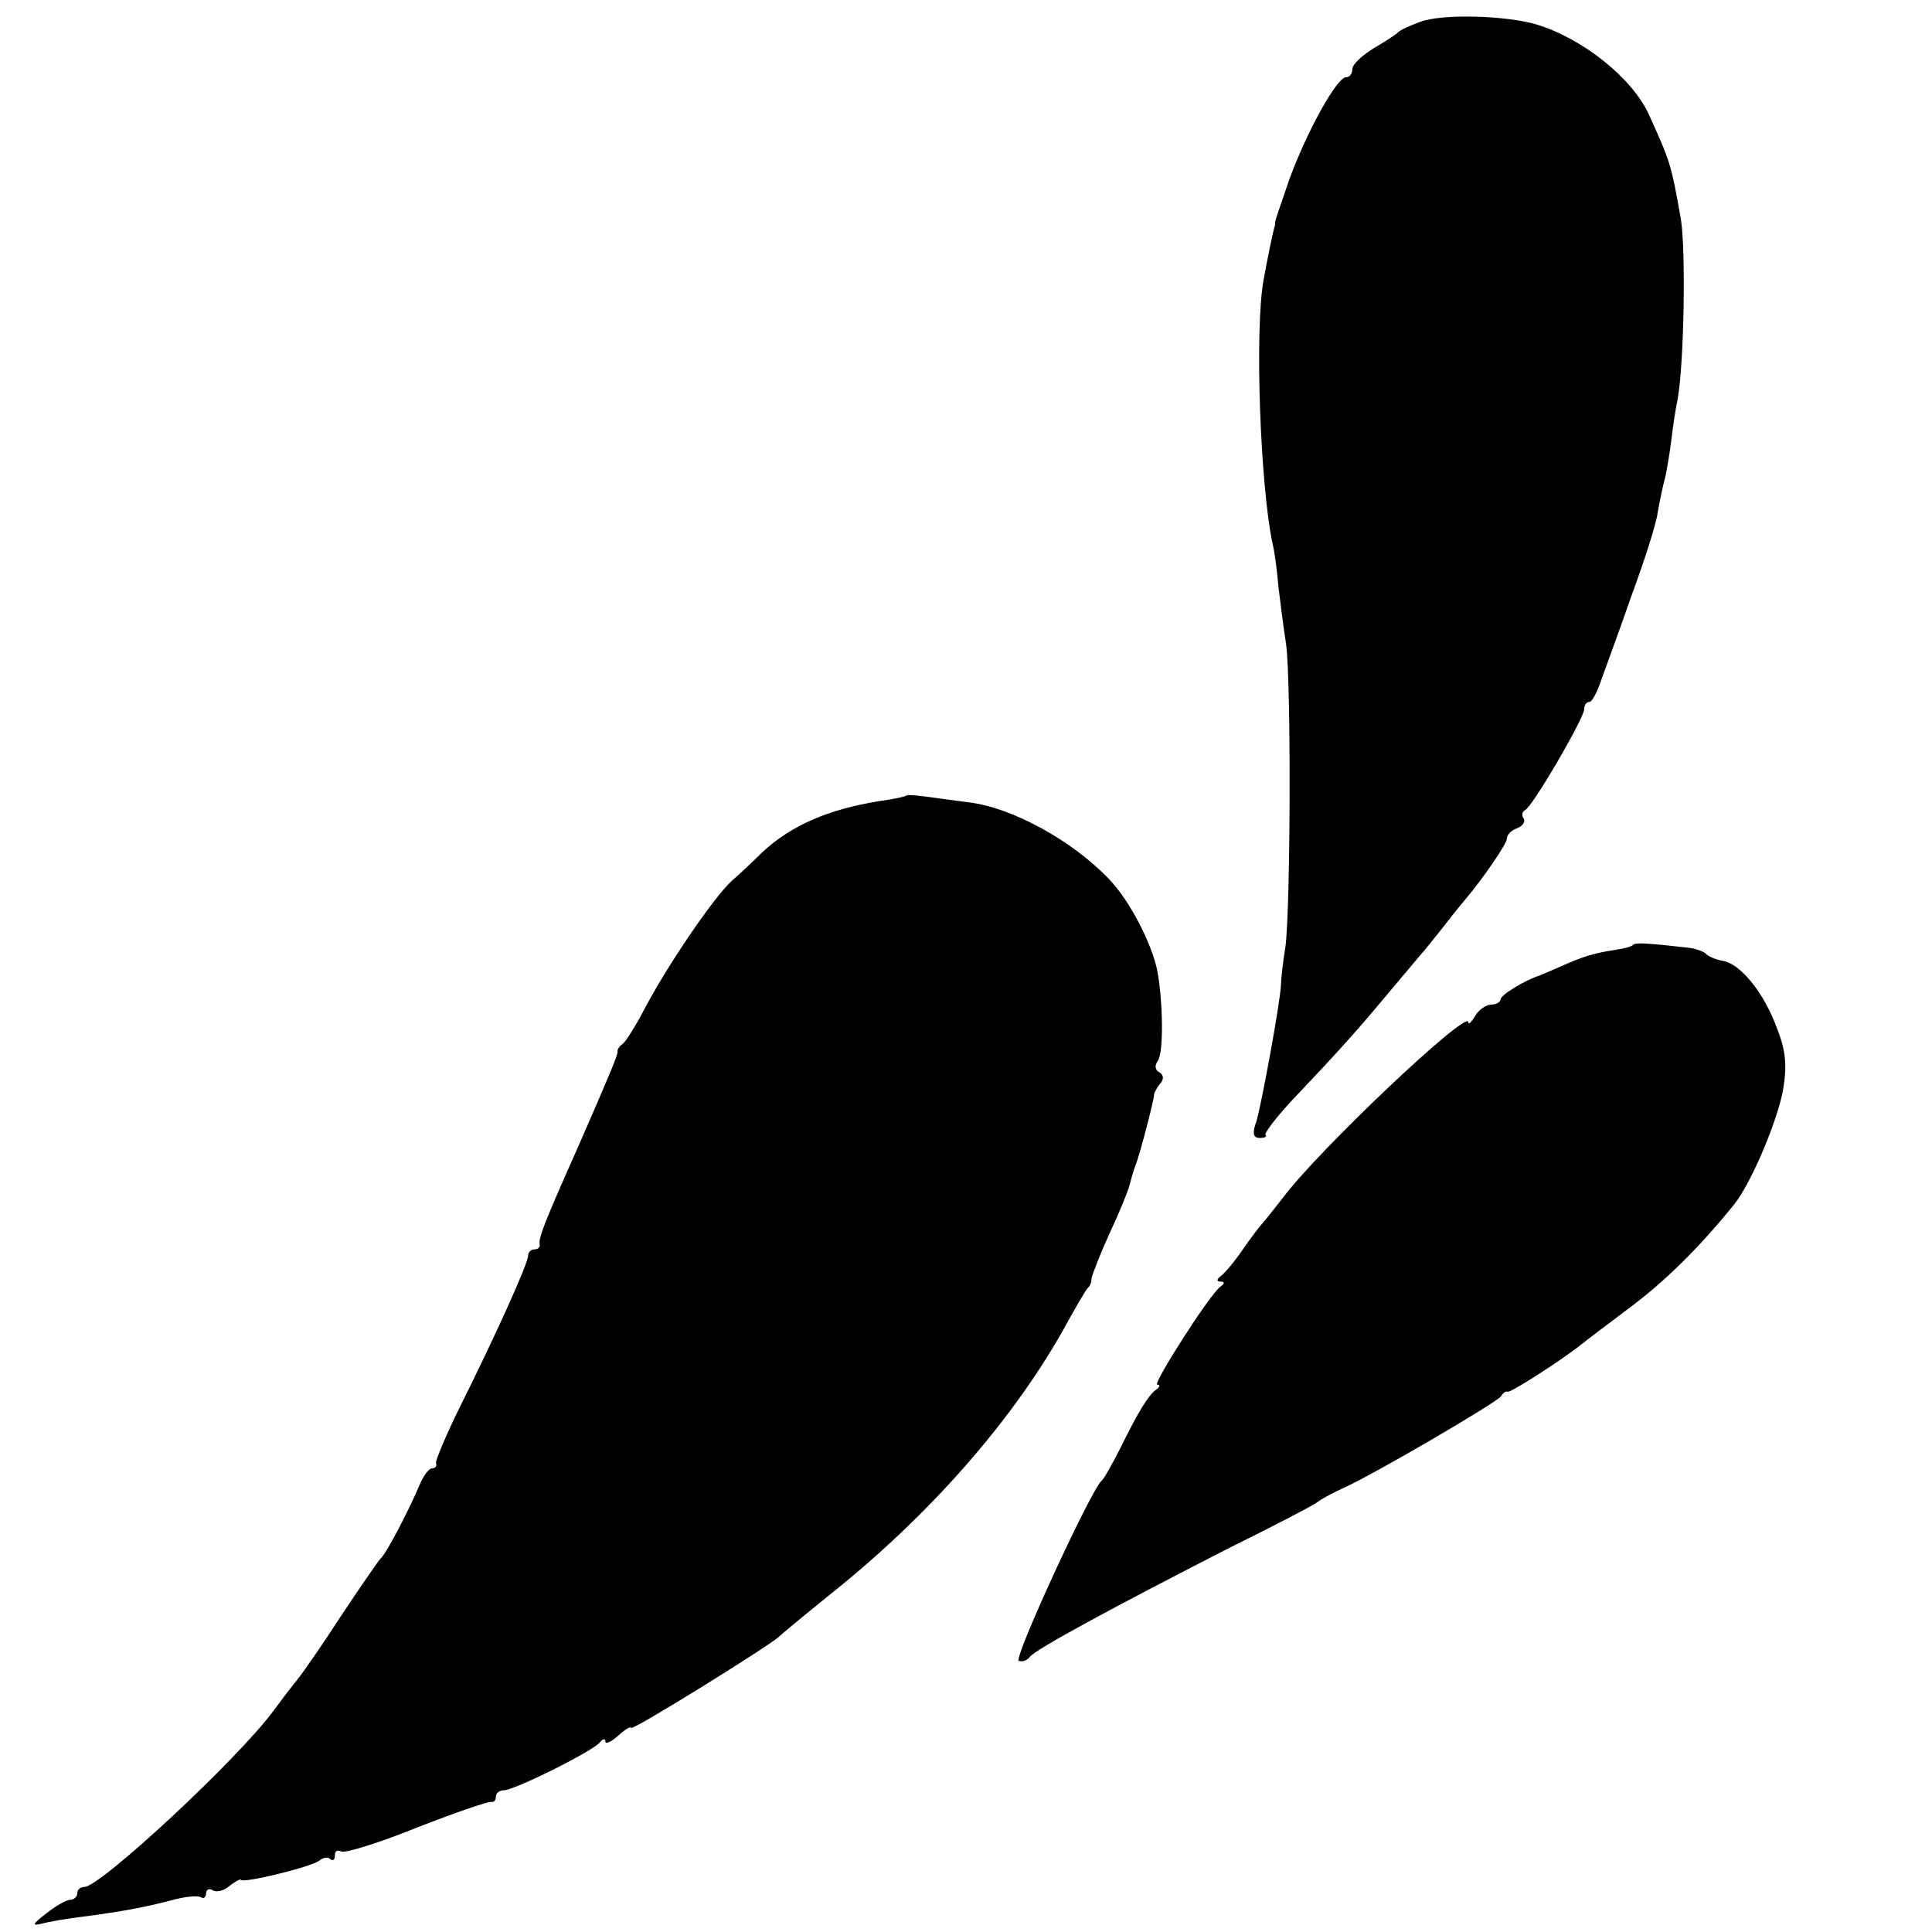
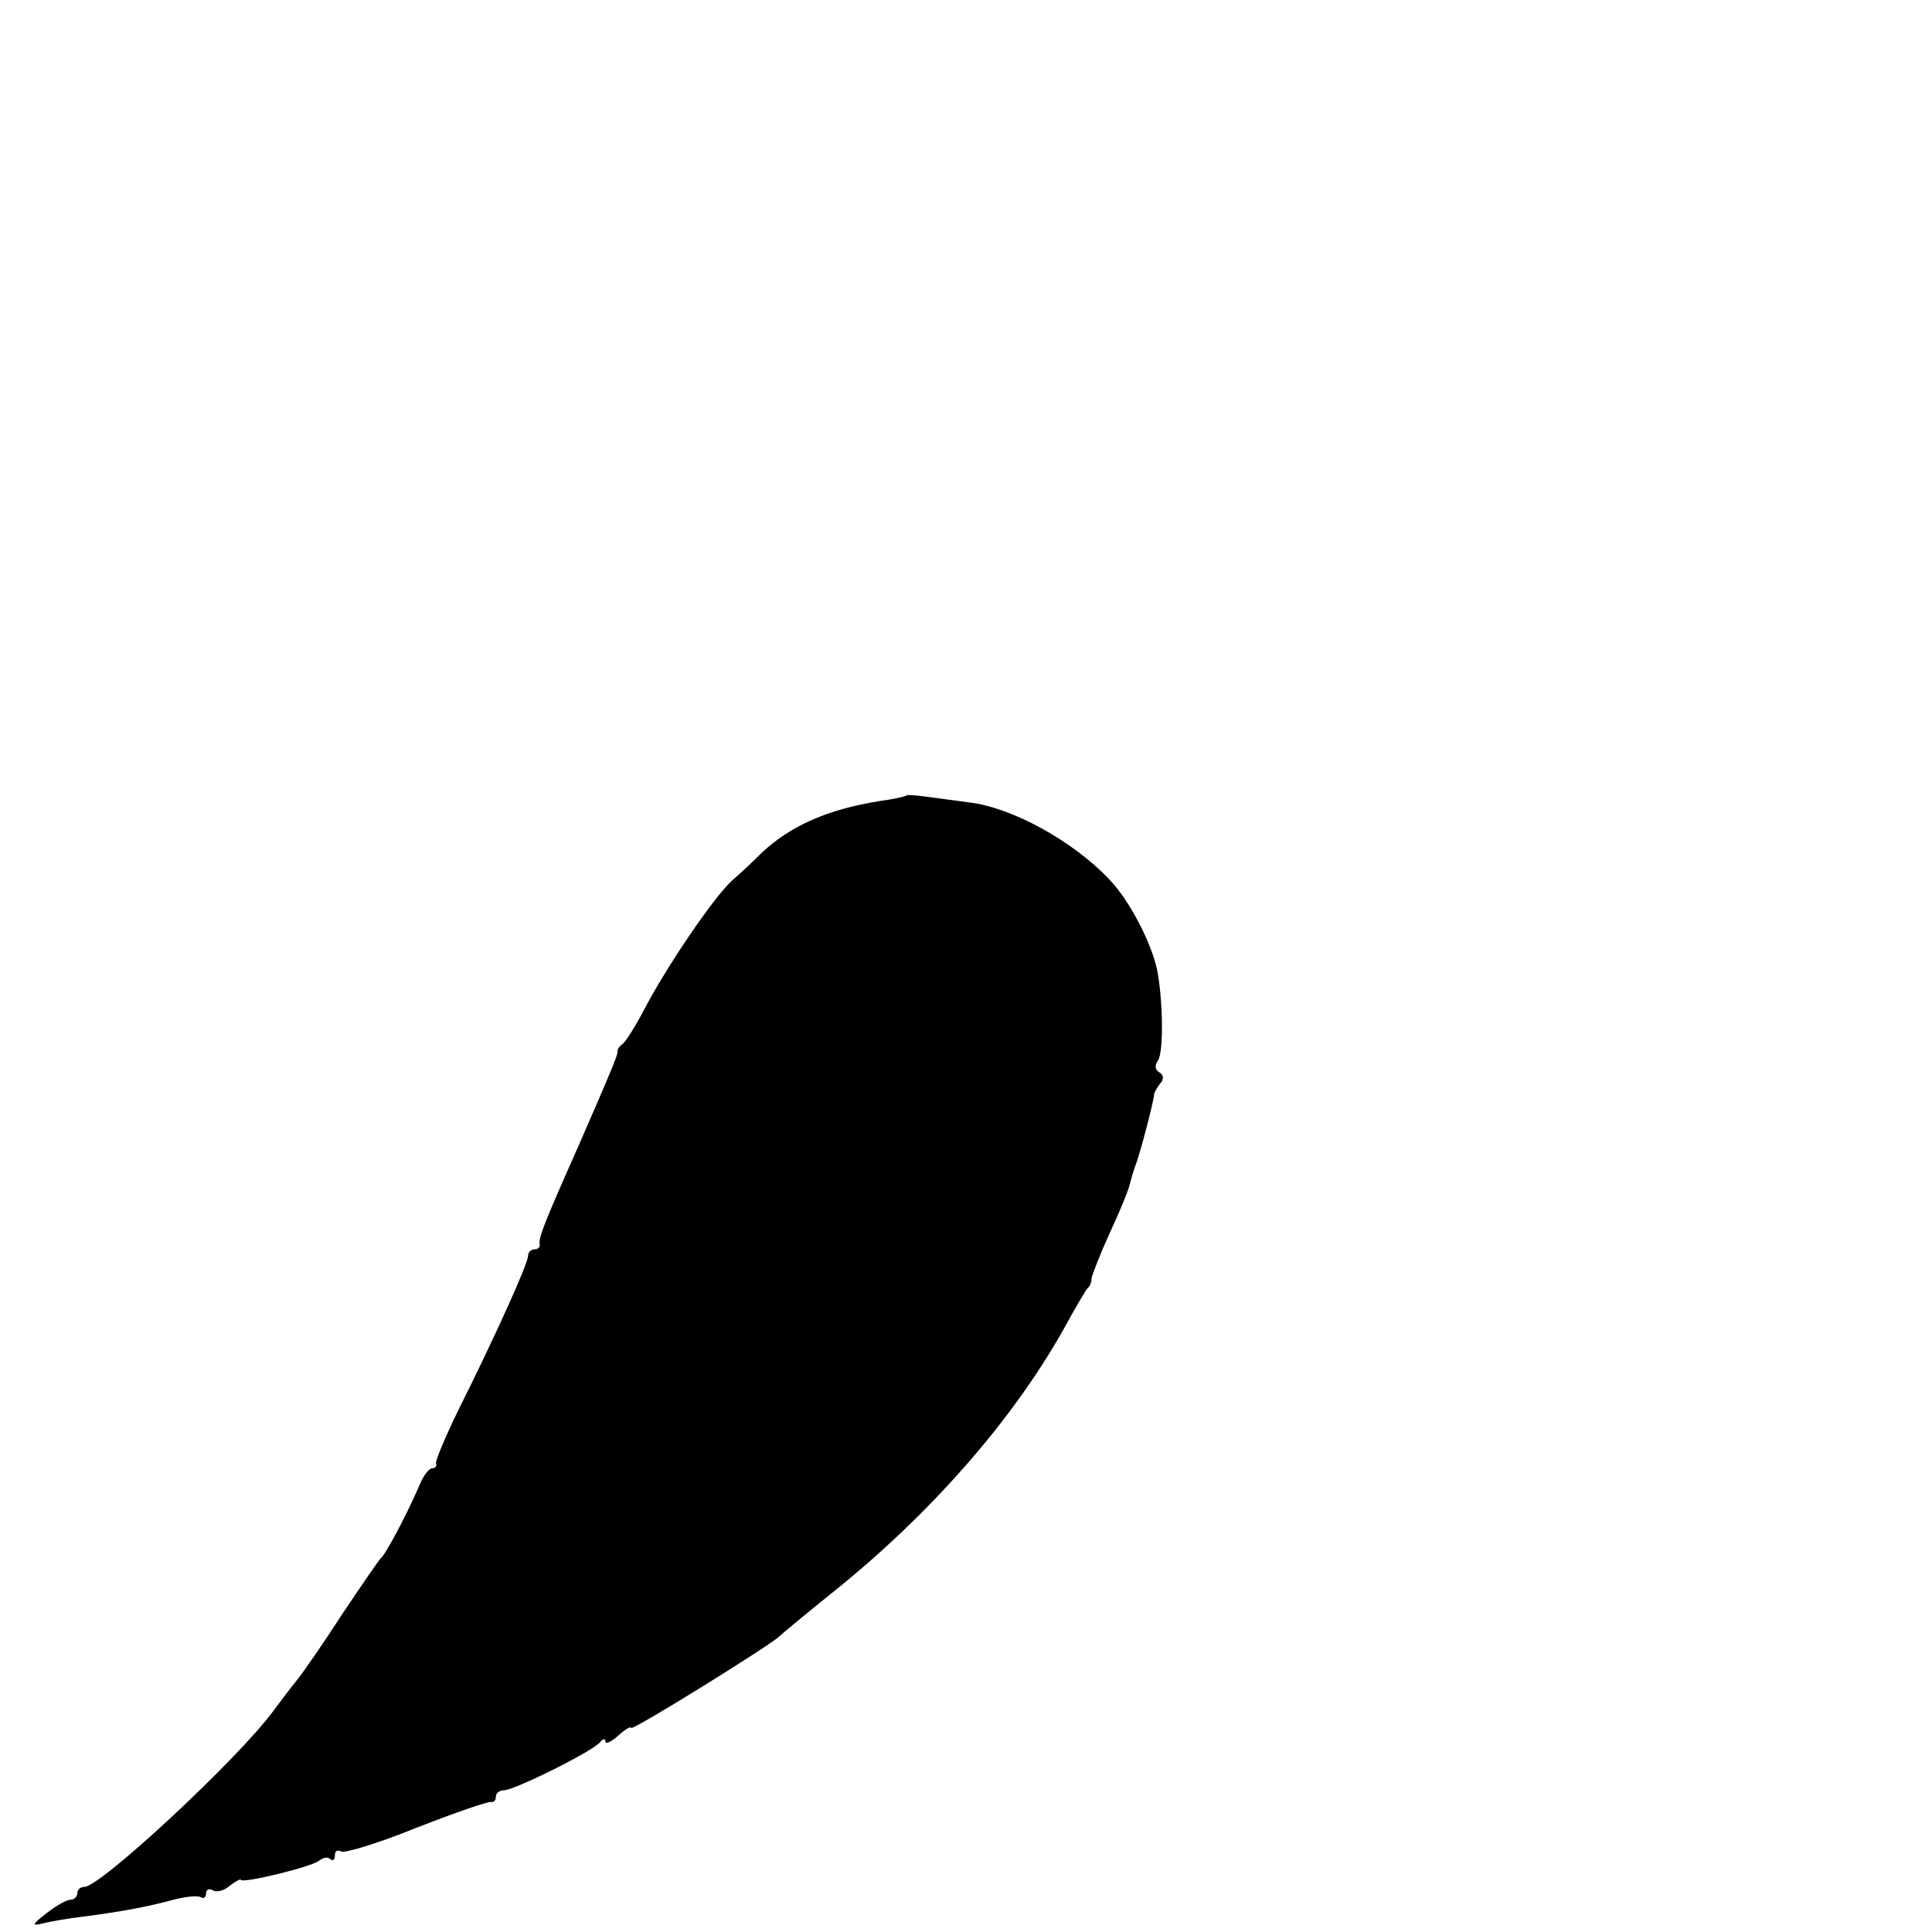
<svg xmlns="http://www.w3.org/2000/svg" version="1.0" width="300pt" height="300pt" viewBox="0 0 300 300" preserveAspectRatio="xMidYMid meet">
  <g transform="translate(0,300) scale(0.1,-0.1)" fill="#000000" stroke="none">
-     <path d="M2205 2966 c-16 -6 -32 -13 -35 -17 -3 -3 -20 -14 -37 -24 -18 -11 -33 -25 -33 -32 0 -7 -4 -13 -10 -13 -14 0 -60 -83 -87 -156 -12 -35 -23 -66 -23 -69 0 -3 0 -6 -1 -7 -3 -11 -11 -50 -17 -83 -14 -78 -5 -320 14 -409 3 -12 7 -41 9 -66 3 -25 8 -65 12 -90 8 -57 7 -410 -1 -470 -4 -25 -7 -52 -7 -60 -1 -26 -30 -184 -38 -211 -7 -19 -5 -26 5 -26 8 0 12 2 9 5 -2 2 15 25 39 51 73 77 99 106 141 156 22 26 48 57 58 69 10 11 28 34 40 49 12 16 27 34 32 40 28 33 65 87 65 95 0 6 7 13 16 16 8 3 13 10 10 15 -4 5 -2 11 2 13 11 4 92 143 92 157 0 6 3 11 8 11 4 0 12 15 18 33 6 17 28 76 47 131 20 54 39 113 41 130 3 17 8 42 12 56 3 14 7 39 9 55 2 17 6 46 10 65 10 55 13 231 5 280 -15 85 -16 88 -50 163 -26 56 -102 117 -174 139 -47 14 -147 17 -181 4z" />
    <path d="M1408 1765 c-2 -2 -21 -6 -43 -9 -80 -13 -137 -38 -182 -80 -12 -12 -33 -32 -47 -44 -28 -26 -100 -131 -137 -202 -13 -25 -28 -48 -32 -51 -5 -3 -9 -9 -8 -12 0 -6 -12 -35 -61 -147 -52 -117 -62 -142 -60 -152 1 -5 -3 -8 -8 -8 -6 0 -10 -5 -10 -10 0 -12 -51 -125 -108 -239 -20 -41 -36 -79 -35 -83 2 -4 -1 -8 -6 -8 -5 0 -14 -12 -20 -27 -17 -40 -52 -107 -60 -113 -3 -3 -30 -42 -60 -87 -29 -45 -61 -91 -70 -102 -9 -11 -25 -32 -36 -47 -54 -74 -269 -274 -294 -274 -6 0 -11 -4 -11 -10 0 -5 -5 -10 -11 -10 -6 0 -23 -10 -37 -21 -22 -17 -23 -20 -7 -16 11 3 40 8 65 11 61 8 98 15 139 26 19 5 38 7 43 4 4 -3 8 0 8 6 0 6 5 8 10 5 6 -4 18 -1 27 7 9 7 17 11 17 9 2 -6 110 20 122 30 6 5 14 6 17 2 4 -3 7 -1 7 6 0 7 4 9 10 6 5 -3 58 13 117 37 59 23 111 41 116 40 4 -1 7 3 7 8 0 6 6 10 12 10 17 0 141 62 150 75 4 5 8 6 8 1 0 -5 9 -1 20 9 11 10 20 15 20 12 0 -6 219 130 230 142 3 3 39 33 80 66 153 122 281 268 361 410 18 33 35 62 38 65 4 3 6 10 6 15 1 6 13 37 28 70 15 32 29 66 31 75 2 8 6 22 9 30 7 17 29 102 29 110 0 3 4 10 9 17 7 7 6 14 -1 18 -7 4 -7 11 -2 18 9 13 8 92 -1 140 -9 43 -43 109 -75 142 -56 59 -150 111 -217 119 -22 3 -52 7 -67 9 -15 2 -29 3 -30 2z" />
-     <path d="M2536 1533 c-2 -3 -15 -6 -28 -8 -33 -5 -49 -10 -83 -25 -16 -7 -32 -14 -35 -15 -22 -7 -60 -30 -60 -37 0 -4 -7 -8 -15 -8 -7 0 -19 -8 -24 -17 -6 -10 -11 -15 -11 -10 -1 20 -232 -198 -288 -273 -15 -19 -29 -37 -32 -40 -3 -3 -17 -21 -30 -40 -13 -19 -29 -38 -35 -42 -6 -5 -6 -8 0 -8 7 0 7 -3 0 -8 -16 -11 -106 -152 -98 -152 5 0 4 -4 -2 -8 -12 -9 -27 -33 -56 -92 -13 -25 -25 -47 -29 -50 -16 -14 -137 -276 -128 -279 6 -2 13 1 17 6 7 11 131 78 311 170 69 34 130 66 135 70 6 5 23 14 38 21 46 20 241 134 248 144 3 6 8 8 10 7 3 -3 84 49 114 73 6 5 39 30 75 57 55 41 108 93 163 161 27 34 68 132 76 179 6 37 4 60 -10 95 -20 55 -57 100 -84 104 -11 2 -22 7 -25 10 -3 4 -14 8 -25 10 -62 7 -85 9 -89 5z" />
  </g>
</svg>